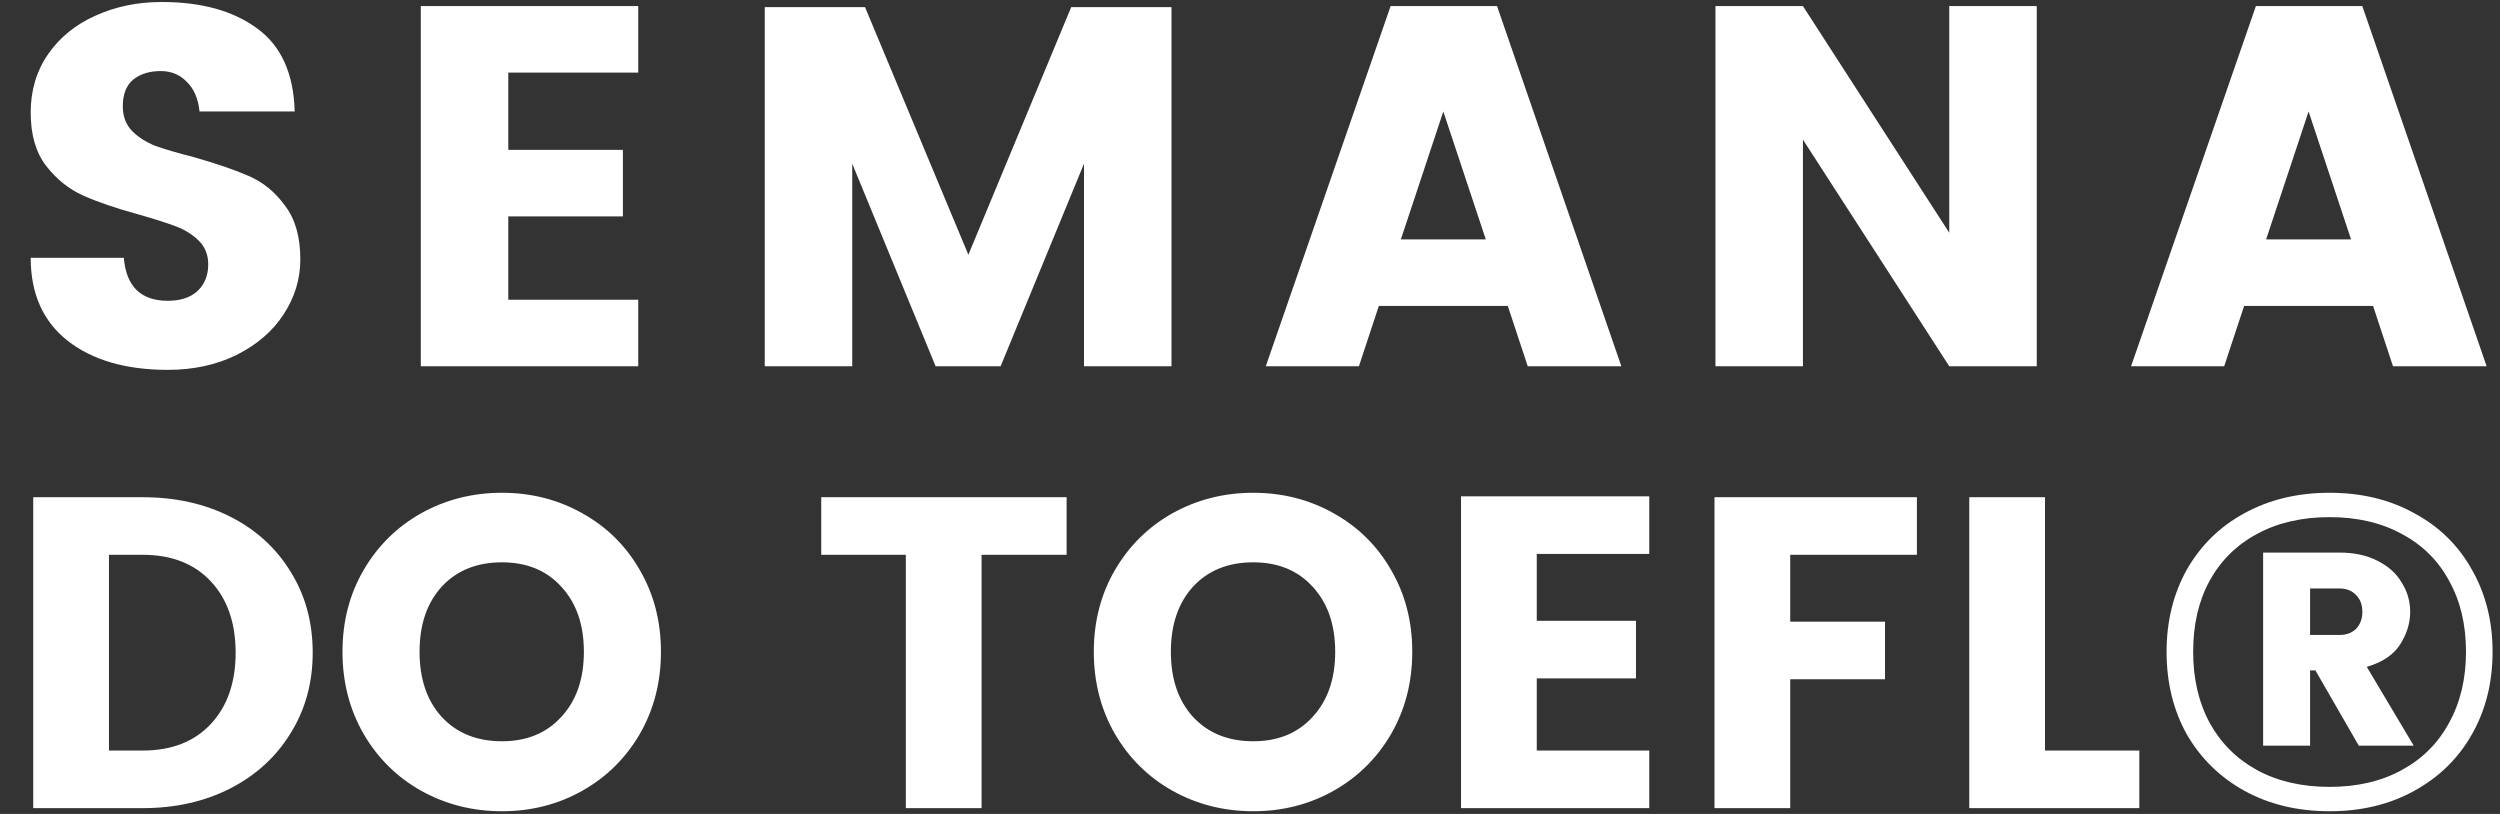
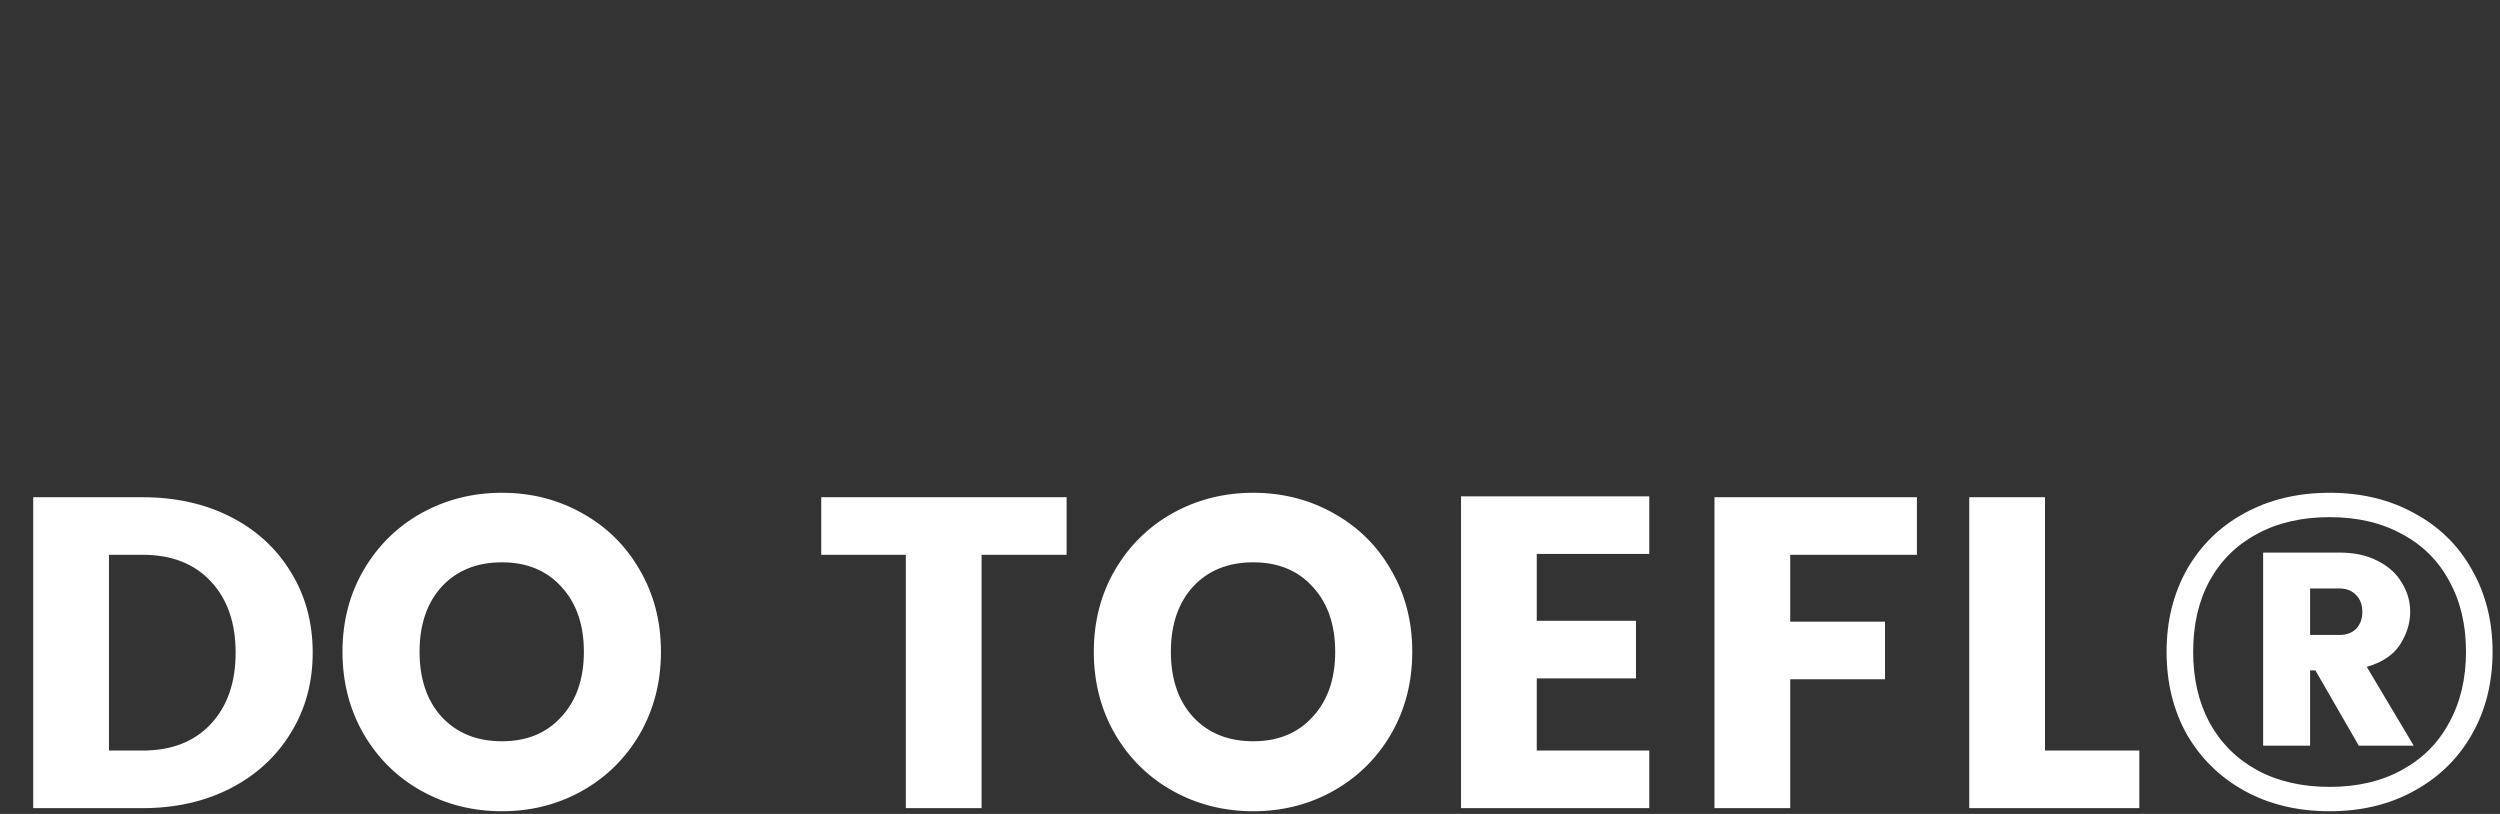
<svg xmlns="http://www.w3.org/2000/svg" width="430" height="140" viewBox="0 0 430 140" fill="none">
  <rect x="0" y="0" width="430" height="140" fill="#333333" stroke="none" />
-   <path d="M51.656 44.608C51.656 48.011 50.688 51.179 48.752 54.112C46.875 56.987 44.176 59.304 40.656 61.064C37.195 62.765 33.264 63.616 28.864 63.616C21.648 63.616 15.899 61.944 11.616 58.6C7.392 55.256 5.28 50.504 5.28 44.344H21.296C21.707 49.272 24.229 51.736 28.864 51.736C31.035 51.736 32.736 51.179 33.968 50.064C35.2 48.891 35.816 47.365 35.816 45.488C35.816 43.845 35.288 42.496 34.232 41.44C33.176 40.384 31.885 39.563 30.36 38.976C28.835 38.389 26.635 37.685 23.76 36.864C19.888 35.808 16.72 34.723 14.256 33.608C11.792 32.493 9.68 30.792 7.92 28.504C6.16 26.216 5.28 23.165 5.28 19.352C5.28 15.539 6.277 12.195 8.272 9.32C10.267 6.445 12.965 4.245 16.368 2.72C19.829 1.136 23.643 0.344 27.808 0.344C34.672 0.344 40.157 1.869 44.264 4.92C48.371 7.912 50.512 12.664 50.688 19.176H34.32C34.085 16.947 33.352 15.245 32.12 14.072C30.947 12.84 29.451 12.224 27.632 12.224C25.696 12.224 24.112 12.723 22.88 13.72C21.707 14.717 21.12 16.243 21.12 18.296C21.12 19.997 21.648 21.405 22.704 22.52C23.76 23.576 25.08 24.427 26.664 25.072C28.307 25.659 30.507 26.304 33.264 27.008C37.195 28.123 40.363 29.208 42.768 30.264C45.232 31.32 47.315 33.021 49.016 35.368C50.776 37.656 51.656 40.736 51.656 44.608ZM87.425 12.488V25.776H107.137V37.216H87.425V51.56H109.777V63H72.377V1.048H109.777V12.488H87.425ZM201.496 1.224V63H186.448V28.152L172.104 63H160.928L146.584 28.152V63H131.536V1.224H148.784L166.56 43.816L184.248 1.224H201.496ZM259.339 52.616H237.163L233.731 63H217.715L239.187 1.048H257.491L278.875 63H262.771L259.339 52.616ZM255.555 41.176L248.251 19.176L240.947 41.176H255.555ZM350.322 63H335.274L310.106 24.016V63H295.058V1.048H310.106L335.274 40.032V1.048H350.322V63ZM408.166 52.616H385.99L382.558 63H366.542L388.014 1.048H406.318L427.702 63H411.598L408.166 52.616ZM404.382 41.176L397.078 19.176L389.774 41.176H404.382Z" fill="white" />
-   <path d="M53.784 112.26C53.784 117.441 52.515 122.062 49.975 126.125C47.487 130.188 44.008 133.363 39.538 135.648C35.12 137.883 30.117 139 24.53 139H5.714V85.52H24.53C30.168 85.52 35.196 86.638 39.615 88.872C44.033 91.107 47.487 94.256 49.975 98.319C52.515 102.382 53.784 107.029 53.784 112.26ZM24.53 129.096C29.508 129.096 33.418 127.573 36.263 124.525C39.107 121.478 40.529 117.39 40.529 112.26C40.529 107.131 39.107 103.042 36.263 99.995C33.418 96.948 29.508 95.424 24.53 95.424H18.741V129.096H24.53ZM86.334 84.758C91.362 84.758 95.958 85.927 100.123 88.263C104.338 90.599 107.639 93.85 110.026 98.014C112.464 102.179 113.683 106.877 113.683 112.108C113.683 117.339 112.464 122.062 110.026 126.278C107.588 130.442 104.287 133.693 100.123 136.029C95.958 138.365 91.362 139.533 86.334 139.533C81.306 139.533 76.684 138.365 72.469 136.029C68.304 133.693 65.003 130.442 62.565 126.278C60.127 122.062 58.908 117.339 58.908 112.108C58.908 106.877 60.127 102.179 62.565 98.014C65.003 93.85 68.304 90.599 72.469 88.263C76.684 85.927 81.306 84.758 86.334 84.758ZM86.334 96.719C82.017 96.719 78.563 98.116 75.973 100.909C73.433 103.702 72.164 107.435 72.164 112.108C72.164 116.78 73.433 120.513 75.973 123.307C78.563 126.1 82.017 127.497 86.334 127.497C90.6 127.497 94.003 126.1 96.542 123.307C99.132 120.513 100.427 116.78 100.427 112.108C100.427 107.435 99.132 103.702 96.542 100.909C94.003 98.116 90.6 96.719 86.334 96.719ZM183.457 85.52V95.424H168.83V139H155.803V95.424H141.252V85.52H183.457ZM215.56 84.758C220.588 84.758 225.184 85.927 229.349 88.263C233.564 90.599 236.866 93.85 239.253 98.014C241.69 102.179 242.909 106.877 242.909 112.108C242.909 117.339 241.69 122.062 239.253 126.278C236.815 130.442 233.514 133.693 229.349 136.029C225.184 138.365 220.588 139.533 215.56 139.533C210.532 139.533 205.91 138.365 201.695 136.029C197.53 133.693 194.229 130.442 191.791 126.278C189.353 122.062 188.135 117.339 188.135 112.108C188.135 106.877 189.353 102.179 191.791 98.014C194.229 93.85 197.53 90.599 201.695 88.263C205.91 85.927 210.532 84.758 215.56 84.758ZM215.56 96.719C211.243 96.719 207.789 98.116 205.199 100.909C202.66 103.702 201.39 107.435 201.39 112.108C201.39 116.78 202.66 120.513 205.199 123.307C207.789 126.1 211.243 127.497 215.56 127.497C219.826 127.497 223.229 126.1 225.768 123.307C228.359 120.513 229.654 116.78 229.654 112.108C229.654 107.435 228.359 103.702 225.768 100.909C223.229 98.116 219.826 96.719 215.56 96.719ZM264.323 95.272V106.775H281.388V116.679H264.323V129.096H283.673V139H251.296V85.368H283.673V95.272H264.323ZM329.707 85.52V95.424H307.919V106.927H324.222V116.831H307.919V139H294.892V85.52H329.707ZM351.739 129.096H367.965V139H338.712V85.52H351.739V129.096ZM400.687 84.758C406.172 84.758 411.022 85.927 415.237 88.263C419.504 90.548 422.805 93.773 425.141 97.938C427.528 102.103 428.722 106.826 428.722 112.108C428.722 117.441 427.528 122.189 425.141 126.354C422.805 130.468 419.504 133.693 415.237 136.029C411.022 138.365 406.172 139.533 400.687 139.533C395.202 139.533 390.326 138.365 386.06 136.029C381.844 133.693 378.543 130.468 376.156 126.354C373.82 122.189 372.652 117.441 372.652 112.108C372.652 106.826 373.82 102.103 376.156 97.938C378.543 93.773 381.844 90.548 386.06 88.263C390.326 85.927 395.202 84.758 400.687 84.758ZM400.687 135.343C405.461 135.343 409.6 134.378 413.104 132.448C416.659 130.518 419.377 127.801 421.256 124.297C423.186 120.793 424.151 116.73 424.151 112.108C424.151 107.435 423.186 103.372 421.256 99.919C419.377 96.414 416.659 93.723 413.104 91.843C409.6 89.913 405.461 88.948 400.687 88.948C395.913 88.948 391.748 89.913 388.193 91.843C384.688 93.723 381.971 96.414 380.041 99.919C378.162 103.372 377.223 107.435 377.223 112.108C377.223 116.73 378.162 120.793 380.041 124.297C381.971 127.801 384.688 130.518 388.193 132.448C391.748 134.378 395.913 135.343 400.687 135.343ZM414.552 105.251C414.552 107.181 413.968 109.061 412.8 110.889C411.631 112.666 409.727 113.936 407.086 114.698L415.161 128.258H405.715L398.249 115.307H397.335V128.258H389.259V95.043H402.363C404.953 95.043 407.162 95.526 408.99 96.49C410.819 97.405 412.19 98.649 413.104 100.223C414.069 101.747 414.552 103.423 414.552 105.251ZM397.335 109.213H402.363C403.582 109.213 404.547 108.857 405.258 108.146C405.969 107.385 406.324 106.42 406.324 105.251C406.324 104.033 405.969 103.068 405.258 102.357C404.547 101.595 403.582 101.214 402.363 101.214H397.335V109.213Z" fill="white" />
+   <path d="M53.784 112.26C53.784 117.441 52.515 122.062 49.975 126.125C47.487 130.188 44.008 133.363 39.538 135.648C35.12 137.883 30.117 139 24.53 139H5.714V85.52H24.53C30.168 85.52 35.196 86.638 39.615 88.872C44.033 91.107 47.487 94.256 49.975 98.319C52.515 102.382 53.784 107.029 53.784 112.26ZM24.53 129.096C29.508 129.096 33.418 127.573 36.263 124.525C39.107 121.478 40.529 117.39 40.529 112.26C40.529 107.131 39.107 103.042 36.263 99.995C33.418 96.948 29.508 95.424 24.53 95.424H18.741V129.096H24.53ZM86.334 84.758C91.362 84.758 95.958 85.927 100.123 88.263C104.338 90.599 107.639 93.85 110.026 98.014C112.464 102.179 113.683 106.877 113.683 112.108C113.683 117.339 112.464 122.062 110.026 126.278C107.588 130.442 104.287 133.693 100.123 136.029C95.958 138.365 91.362 139.533 86.334 139.533C81.306 139.533 76.684 138.365 72.469 136.029C68.304 133.693 65.003 130.442 62.565 126.278C60.127 122.062 58.908 117.339 58.908 112.108C58.908 106.877 60.127 102.179 62.565 98.014C65.003 93.85 68.304 90.599 72.469 88.263C76.684 85.927 81.306 84.758 86.334 84.758ZM86.334 96.719C82.017 96.719 78.563 98.116 75.973 100.909C73.433 103.702 72.164 107.435 72.164 112.108C72.164 116.78 73.433 120.513 75.973 123.307C78.563 126.1 82.017 127.497 86.334 127.497C90.6 127.497 94.003 126.1 96.542 123.307C99.132 120.513 100.427 116.78 100.427 112.108C100.427 107.435 99.132 103.702 96.542 100.909C94.003 98.116 90.6 96.719 86.334 96.719ZM183.457 85.52V95.424H168.83V139H155.803V95.424H141.252V85.52H183.457ZM215.56 84.758C220.588 84.758 225.184 85.927 229.349 88.263C233.564 90.599 236.866 93.85 239.253 98.014C241.69 102.179 242.909 106.877 242.909 112.108C242.909 117.339 241.69 122.062 239.253 126.278C236.815 130.442 233.514 133.693 229.349 136.029C225.184 138.365 220.588 139.533 215.56 139.533C210.532 139.533 205.91 138.365 201.695 136.029C197.53 133.693 194.229 130.442 191.791 126.278C189.353 122.062 188.135 117.339 188.135 112.108C188.135 106.877 189.353 102.179 191.791 98.014C194.229 93.85 197.53 90.599 201.695 88.263C205.91 85.927 210.532 84.758 215.56 84.758M215.56 96.719C211.243 96.719 207.789 98.116 205.199 100.909C202.66 103.702 201.39 107.435 201.39 112.108C201.39 116.78 202.66 120.513 205.199 123.307C207.789 126.1 211.243 127.497 215.56 127.497C219.826 127.497 223.229 126.1 225.768 123.307C228.359 120.513 229.654 116.78 229.654 112.108C229.654 107.435 228.359 103.702 225.768 100.909C223.229 98.116 219.826 96.719 215.56 96.719ZM264.323 95.272V106.775H281.388V116.679H264.323V129.096H283.673V139H251.296V85.368H283.673V95.272H264.323ZM329.707 85.52V95.424H307.919V106.927H324.222V116.831H307.919V139H294.892V85.52H329.707ZM351.739 129.096H367.965V139H338.712V85.52H351.739V129.096ZM400.687 84.758C406.172 84.758 411.022 85.927 415.237 88.263C419.504 90.548 422.805 93.773 425.141 97.938C427.528 102.103 428.722 106.826 428.722 112.108C428.722 117.441 427.528 122.189 425.141 126.354C422.805 130.468 419.504 133.693 415.237 136.029C411.022 138.365 406.172 139.533 400.687 139.533C395.202 139.533 390.326 138.365 386.06 136.029C381.844 133.693 378.543 130.468 376.156 126.354C373.82 122.189 372.652 117.441 372.652 112.108C372.652 106.826 373.82 102.103 376.156 97.938C378.543 93.773 381.844 90.548 386.06 88.263C390.326 85.927 395.202 84.758 400.687 84.758ZM400.687 135.343C405.461 135.343 409.6 134.378 413.104 132.448C416.659 130.518 419.377 127.801 421.256 124.297C423.186 120.793 424.151 116.73 424.151 112.108C424.151 107.435 423.186 103.372 421.256 99.919C419.377 96.414 416.659 93.723 413.104 91.843C409.6 89.913 405.461 88.948 400.687 88.948C395.913 88.948 391.748 89.913 388.193 91.843C384.688 93.723 381.971 96.414 380.041 99.919C378.162 103.372 377.223 107.435 377.223 112.108C377.223 116.73 378.162 120.793 380.041 124.297C381.971 127.801 384.688 130.518 388.193 132.448C391.748 134.378 395.913 135.343 400.687 135.343ZM414.552 105.251C414.552 107.181 413.968 109.061 412.8 110.889C411.631 112.666 409.727 113.936 407.086 114.698L415.161 128.258H405.715L398.249 115.307H397.335V128.258H389.259V95.043H402.363C404.953 95.043 407.162 95.526 408.99 96.49C410.819 97.405 412.19 98.649 413.104 100.223C414.069 101.747 414.552 103.423 414.552 105.251ZM397.335 109.213H402.363C403.582 109.213 404.547 108.857 405.258 108.146C405.969 107.385 406.324 106.42 406.324 105.251C406.324 104.033 405.969 103.068 405.258 102.357C404.547 101.595 403.582 101.214 402.363 101.214H397.335V109.213Z" fill="white" />
</svg>